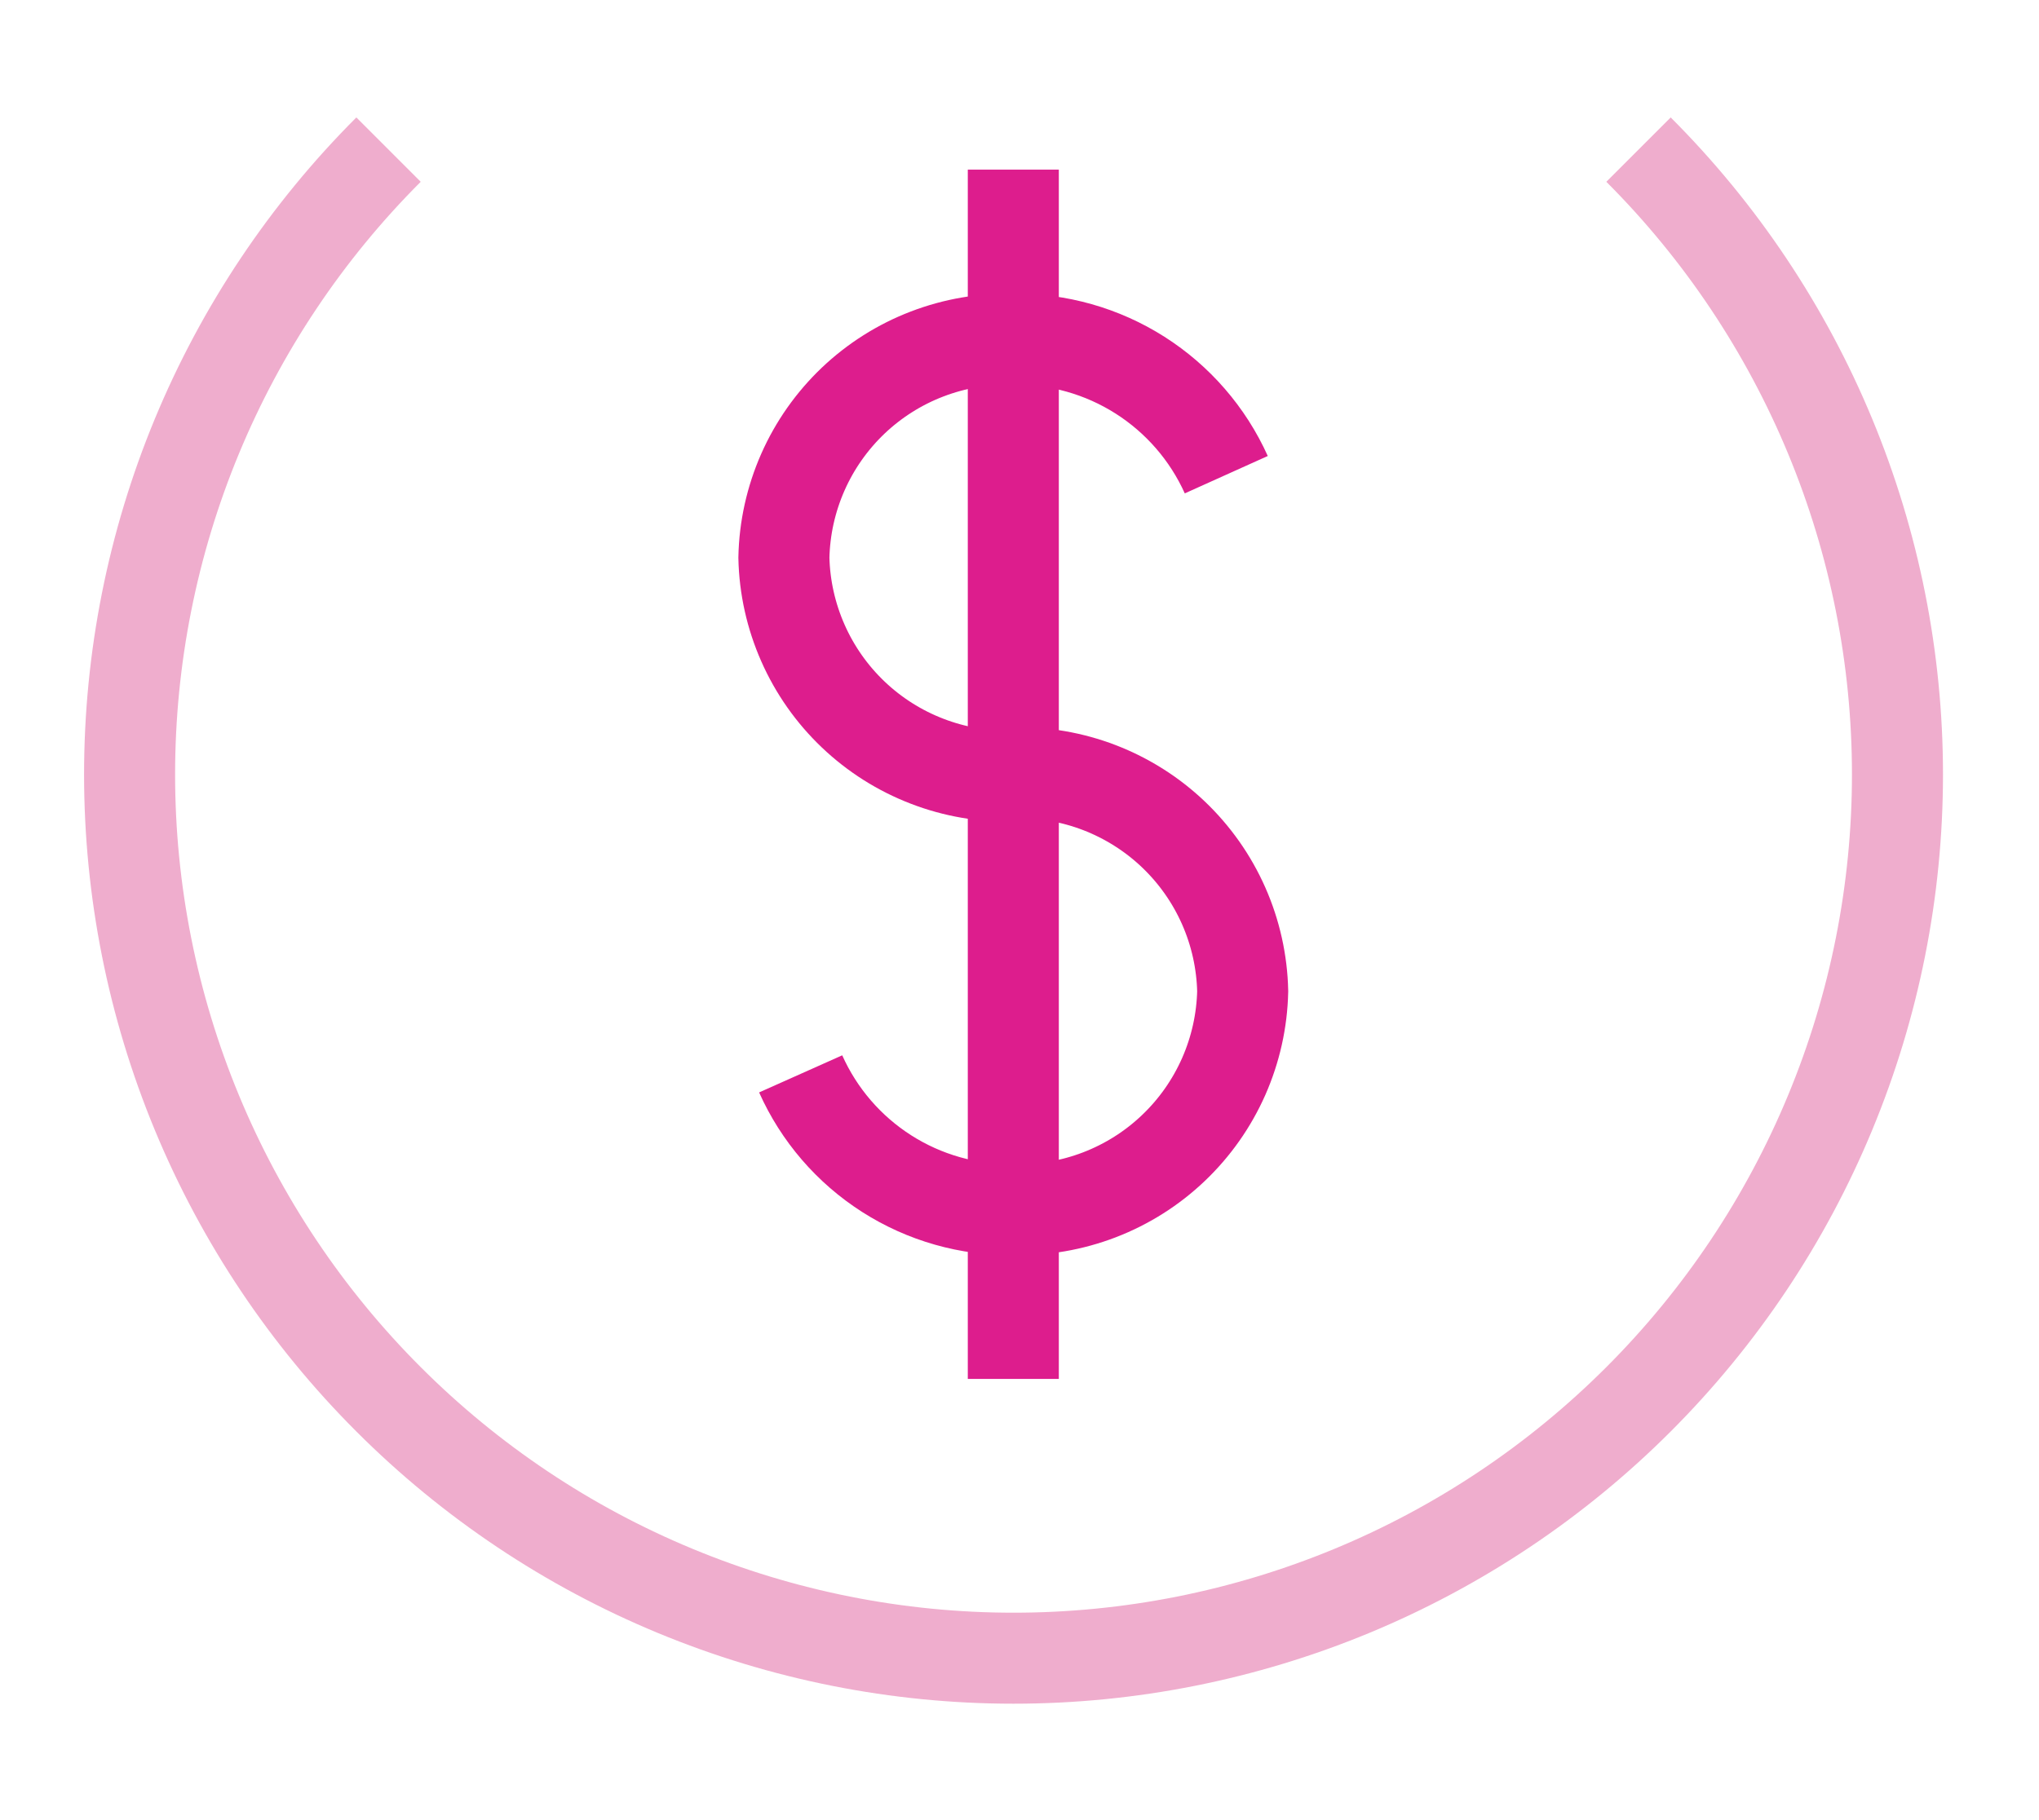
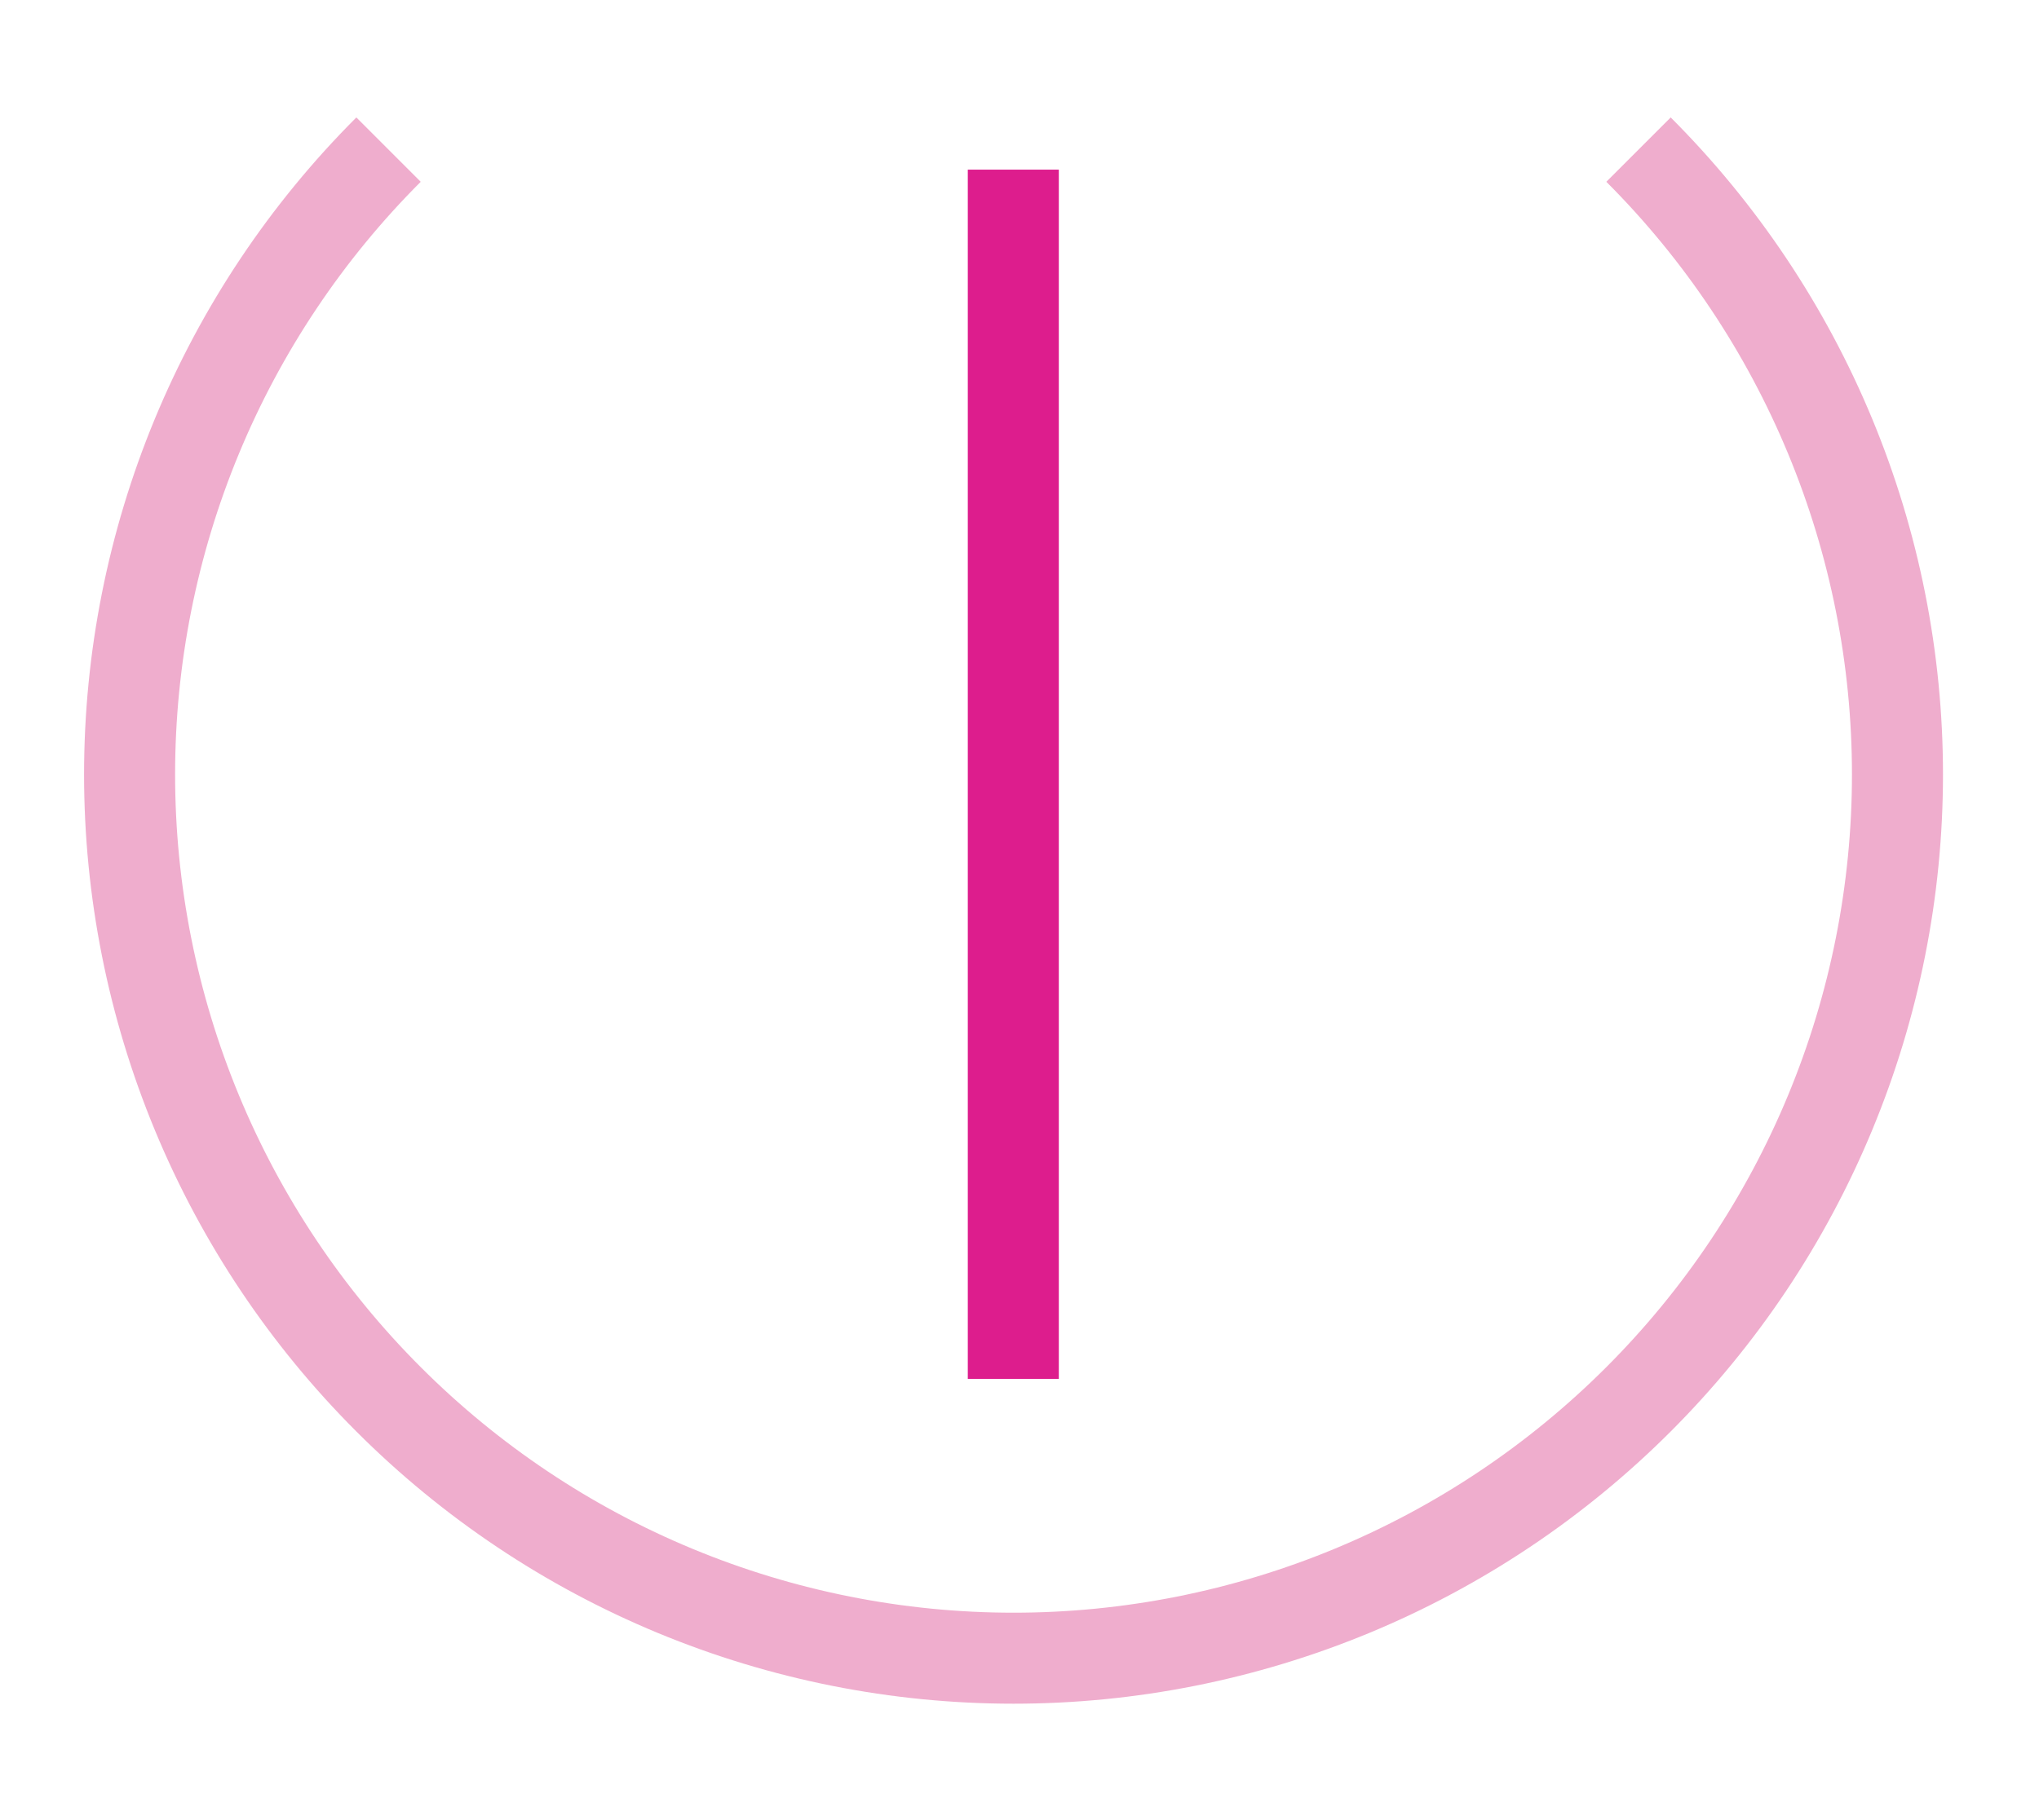
<svg xmlns="http://www.w3.org/2000/svg" width="56" height="50" viewBox="0 0 56 50" fill="none">
  <g clip-path="url(#clip0_2079_6991)">
    <path d="M10.671 4.11C8.416 6.364 6.627 9.04 5.407 11.985C4.187 14.931 3.559 18.087 3.559 21.275C3.559 24.463 4.187 27.62 5.407 30.565C6.627 33.511 8.416 36.186 10.671 38.44C12.925 40.695 15.6 42.484 18.546 43.704C21.491 44.924 24.648 45.552 27.836 45.552C31.024 45.552 34.18 44.924 37.126 43.704C40.071 42.484 42.747 40.695 45.001 38.44C47.255 36.186 49.044 33.511 50.264 30.565C51.485 27.62 52.113 24.463 52.113 21.275C52.113 18.087 51.485 14.931 50.264 11.985C49.044 9.04 47.255 6.364 45.001 4.11" stroke="#EFADCD" stroke-width="2.5" />
-     <path d="M33.679 13.04C33.173 11.917 32.349 10.967 31.31 10.306C30.27 9.645 29.061 9.302 27.829 9.32C27.021 9.297 26.216 9.435 25.461 9.725C24.706 10.014 24.016 10.451 23.43 11.008C22.845 11.566 22.375 12.234 22.049 12.974C21.723 13.714 21.546 14.511 21.529 15.32C21.547 16.128 21.725 16.924 22.052 17.664C22.378 18.403 22.848 19.071 23.433 19.628C24.019 20.186 24.708 20.622 25.463 20.912C26.217 21.203 27.021 21.341 27.829 21.32" stroke="#DD1D8D" stroke-width="2.5" />
-     <path d="M21.99 29.5C22.492 30.624 23.313 31.577 24.351 32.24C25.389 32.903 26.599 33.247 27.83 33.23C28.638 33.251 29.442 33.112 30.197 32.822C30.951 32.532 31.641 32.096 32.226 31.538C32.812 30.981 33.281 30.313 33.608 29.574C33.934 28.834 34.112 28.038 34.13 27.23C34.112 26.422 33.934 25.625 33.608 24.886C33.281 24.146 32.812 23.479 32.226 22.921C31.641 22.364 30.951 21.928 30.197 21.637C29.442 21.347 28.638 21.208 27.83 21.23" stroke="#DD1D8D" stroke-width="2.5" />
    <path d="M27.83 4.66V37.88" stroke="#DD1D8D" stroke-width="2.5" />
  </g>
  <defs>
    <clipPath id="clip0_2079_6991">
      <rect width="51.67" height="44.1" fill="white" transform="translate(2 3)" />
    </clipPath>
  </defs>
</svg>